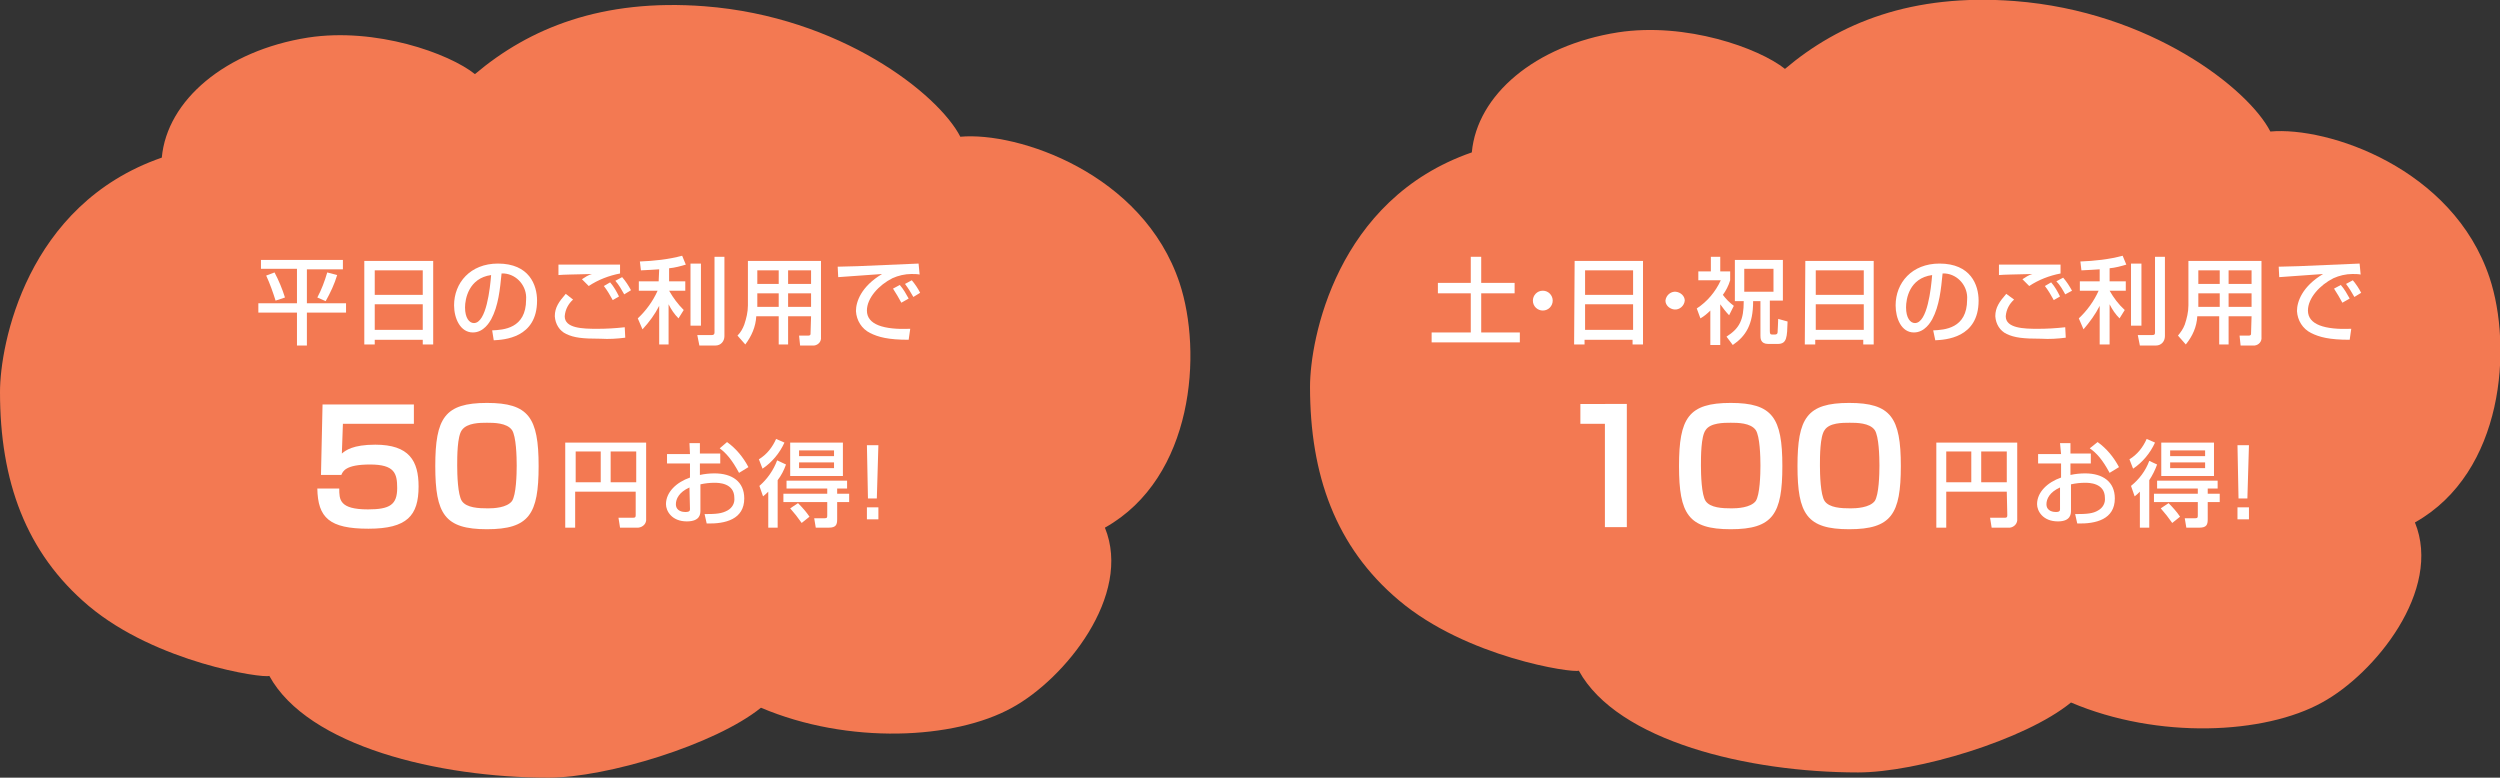
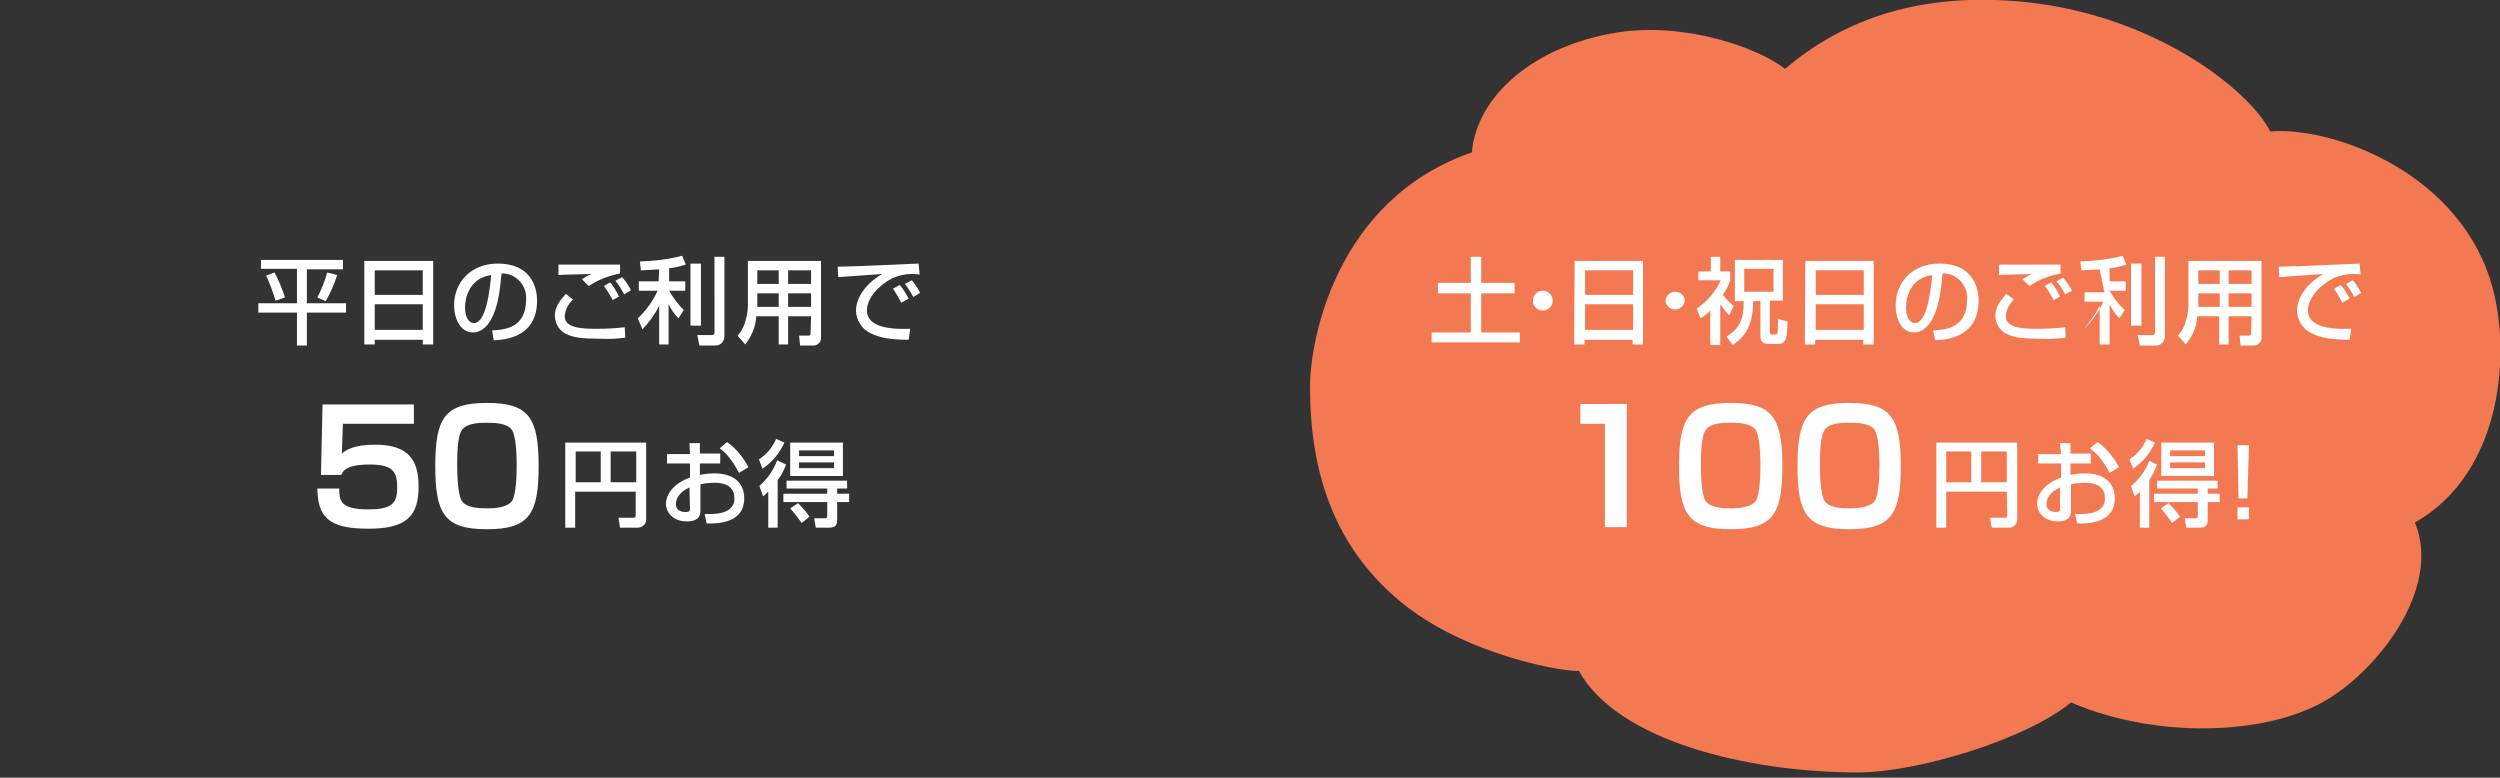
<svg xmlns="http://www.w3.org/2000/svg" version="1.1" id="レイヤー_1" x="0px" y="0px" viewBox="0 0 479 149" style="enable-background:new 0 0 479 149;" xml:space="preserve">
  <rect x="0" y="0" width="479" height="149" fill="#333333" stroke="none" />
  <style type="text/css">
	.st0{fill:#F37952;}
	.st1{fill:#FFFFFF;}
</style>
  <g id="レイヤー_2_00000048497980778953485220000012020100992355266468_">
    <g id="コンテンツ">
      <path class="st0" d="M282,29.2c1-11,12.1-20.5,28-23c13-2,27,3,32,7c10.4-8.8,24.3-14.5,44-13c26,2,44.8,16.8,49,25    c11-1,35,7,42,28c4.4,13.2,2.8,37.3-14.3,46.9c5.3,13-7.7,29-17.8,34.5c-11,6.1-31.4,7.1-48.1,0C388,141.8,367.2,148,356,148    c-21,0-46.1-6-53.5-19.5C301.4,129,281,126,268,115c-12.1-10.2-17-24-17-40.9C251,65.1,256,38.2,282,29.2z" />
-       <path class="st0" d="M31,30.2c1-11,12.2-20.5,28-23c13-2,27,3,32,7c10.4-8.8,24.3-14.5,44-13c26,2,44.8,16.8,49,25    c11-1,35,7,42,28c4.4,13.2,2.8,37.3-14.3,46.9c5.3,13-7.7,29-17.8,34.5c-11,6.1-31.4,7.1-48.1,0c-8.8,7.1-29.6,13.4-40.7,13.4    c-21,0-46.1-6-53.5-19.5C50.4,130,30,127,17,116.1c-12.1-10.2-17-24-17-41C0,66.1,5,39.2,31,30.2z" />
      <path class="st1" d="M50,49.8h15.7v1.8h-6.9v6.5h7.5v1.8h-7.5v6.3h-1.9v-6.3h-7.4v-1.8h7.4v-6.6H50V49.8z M52.6,52.2    c0.8,1.5,1.5,3.2,2,4.8l-1.8,0.6c-0.5-1.6-1.1-3.3-1.8-4.8L52.6,52.2z M64.6,52.7c-0.5,1.7-1.3,3.4-2.2,5L60.8,57    c0.8-1.5,1.4-3.1,1.9-4.8L64.6,52.7z" />
      <path class="st1" d="M69.8,50H83v16h-2v-0.9h-9.2V66h-2V50z M81,51.8h-9.2v4.7H81V51.8z M81,58.3h-9.2v4.9H81V58.3z" />
      <path class="st1" d="M94.3,63.3c2.1-0.1,6.5-0.3,6.5-5.9c0.2-2.5-1.7-4.8-4.2-5c-0.2,0-0.3,0-0.5,0c-0.3,3-0.6,6.2-2,8.8    c-0.3,0.5-1.4,2.5-3.5,2.5c-2.4,0-3.6-2.7-3.6-5.2c0-4.3,3.1-8,8.4-8c6,0,7.5,4.1,7.5,7.1c0,7.2-6.4,7.5-8.3,7.6L94.3,63.3z     M89.1,58.9c0,2,0.8,3,1.7,3c2.4,0,3.1-6.7,3.3-9.2C89.8,53.3,89.1,57.3,89.1,58.9z" />
      <path class="st1" d="M109.8,57.4c-0.9,0.8-1.5,1.9-1.6,3.2c0,2.3,3.4,2.4,6.2,2.4c1.8,0,3.5-0.1,5.3-0.3l0.1,2    c-1.6,0.2-3.1,0.3-4.7,0.2c-3.6,0-5.1-0.2-6.6-0.9c-1.3-0.6-2.1-1.9-2.2-3.4c0-1.7,0.8-2.8,2.1-4.3L109.8,57.4z M118.8,52.4    c-2.1,0.4-4.2,1.2-6,2.4l-1.3-1.3c0.6-0.4,1.2-0.8,1.9-1c-3.7,0.1-5.3,0.1-6.4,0.2v-2c0.5,0,2.8,0,3.7,0h8.1L118.8,52.4z     M117.4,57.5c-0.5-0.9-1-1.8-1.7-2.7l1.2-0.7c0.7,0.8,1.2,1.7,1.7,2.7L117.4,57.5z M119.6,56.4c-0.5-0.9-1-1.8-1.7-2.6l1.3-0.7    c0.7,0.8,1.2,1.6,1.7,2.5L119.6,56.4z" />
      <path class="st1" d="M126.3,51.6c-1,0.1-2,0.1-3.5,0.2l-0.2-1.7c2.7-0.1,5.5-0.4,8.1-1.1l0.7,1.7c-1,0.3-2.1,0.6-3.2,0.7v2.5h3.1    v1.8h-3.1c0.8,1.4,1.7,2.6,2.8,3.7l-1,1.6c-0.8-0.8-1.4-1.7-1.9-2.7V66h-1.8v-7.4c-0.8,1.6-1.9,3.1-3.2,4.5l-0.9-2.1    c1.6-1.5,2.9-3.3,3.8-5.3h-3.6v-1.8h3.8L126.3,51.6L126.3,51.6z M134.3,50.5v11.9h-2V50.5H134.3z M138.8,49.2v15.2    c0,1-0.7,1.8-1.7,1.8c-0.1,0-0.1,0-0.2,0H134l-0.4-2h2.7c0.4,0,0.6-0.1,0.6-0.5V49.2H138.8z" />
      <path class="st1" d="M155.4,60.6H151V66h-1.8v-5.4h-4.3c-0.1,2-0.9,3.8-2.1,5.4l-1.5-1.7c0.6-0.6,1-1.3,1.3-2.1    c0.4-1.2,0.7-2.4,0.7-3.7V50h14v14.6c0.1,0.8-0.5,1.5-1.3,1.6c-0.1,0-0.2,0-0.3,0h-2.4l-0.2-1.9h1.8c0.2,0,0.4-0.1,0.4-0.3v-0.1    L155.4,60.6z M145.1,56.2v2c0,0.1,0,0.5,0,0.6h4.1v-2.6H145.1z M145.1,51.8v2.6h4.1v-2.6H145.1z M151,51.8v2.6h4.4v-2.6H151z     M151,56.2v2.6h4.4v-2.6H151z" />
      <path class="st1" d="M176.2,52.6c-0.5-0.1-1-0.1-1.6-0.1c-1.2,0-2.5,0.3-3.6,0.8c-2.6,1.3-4.9,3.8-4.9,6.2c0,2.7,3.2,3.7,8.3,3.5    l-0.3,2.1c-3.9,0-5.8-0.5-7.4-1.3c-1.6-0.8-2.6-2.4-2.7-4.2c0-1.8,1-4.7,5-7.1c-2.8,0.2-5.6,0.4-8.4,0.6l-0.1-2    c1.2,0,2.6-0.1,3.8-0.1l11.7-0.5L176.2,52.6z M172.7,58c-0.5-0.9-1-1.8-1.6-2.7l1.3-0.7c0.7,0.8,1.2,1.7,1.7,2.6L172.7,58z     M175,56.9c-0.5-0.9-1-1.7-1.6-2.5l1.3-0.7c0.6,0.7,1.2,1.6,1.6,2.4L175,56.9z" />
      <path class="st1" d="M121.9,94.2h-11.7v6.9h-1.9V84.8h15.5v14.6c0.1,0.9-0.6,1.6-1.5,1.7c-0.1,0-0.2,0-0.3,0h-3.2l-0.3-1.9h2.8    c0.4,0,0.5-0.1,0.5-0.5v-4.5H121.9z M110.3,92.4h4.8v-5.9h-4.8V92.4z M117,92.4h4.9v-5.9H117V92.4z" />
      <path class="st1" d="M132.1,84.9h2v2h3.9v1.9h-3.9V91c0.9-0.2,1.9-0.3,2.8-0.3c3.4,0,5.7,1.6,5.7,4.8c0,4-3.6,4.9-7.2,4.8    l-0.4-1.8c2.3,0,3.3-0.1,4.4-0.7c0.9-0.5,1.4-1.4,1.3-2.4c0-2.9-3.1-2.9-3.8-2.9c-0.9,0-1.8,0.1-2.7,0.3v5c0,0.6,0,2.1-2.6,2.1    c-2.9,0-4-2-4-3.3c0-2.3,2-4.2,4.6-5.1v-2.7h-4.4V87h4.4L132.1,84.9z M132.1,93.4c-2,0.9-2.6,2.2-2.6,3.2c0,1.4,1.4,1.5,1.8,1.5    c0.9,0,0.9-0.3,0.9-0.6L132.1,93.4z M139.3,84.7c1.7,1.2,3.1,2.9,4.1,4.8l-1.8,1.1c-1.4-2.6-2.5-3.8-3.7-4.7L139.3,84.7z" />
      <path class="st1" d="M145.4,88c1.5-0.9,2.6-2.3,3.3-3.9l1.6,0.7c-0.9,2-2.4,3.8-4.2,5L145.4,88z M150.6,89c-0.4,1.1-0.9,2.1-1.6,3    v9.1h-1.8v-6.9c-0.3,0.3-0.6,0.6-1,0.9l-0.7-2c1.5-1.3,2.7-3,3.4-4.9L150.6,89z M162.3,92.1v1.5h-1.9v1h2.3v1.6h-2.3v3.3    c0,1-0.2,1.6-1.6,1.6h-2.5l-0.3-1.8h2c0.5,0,0.5-0.2,0.5-0.6v-2.5h-8.4v-1.6h8.4v-1h-7.8v-1.5H162.3z M161.5,84.8v6.4h-10.1v-6.4    H161.5z M153.6,100.2c-0.7-1-1.4-1.9-2.2-2.8l1.5-1c0.8,0.8,1.6,1.7,2.2,2.6L153.6,100.2z M153.1,86.3v1.1h6.7v-1.1H153.1z     M153.1,88.6v1.1h6.7v-1.1H153.1z" />
-       <path class="st1" d="M168.3,85.3L168,95.5h-1.7l-0.2-10.2H168.3z M168.3,97.2v2.3h-2.2v-2.3H168.3z" />
      <path class="st1" d="M281.8,49.2h2v5h6.4v2h-6.4v7.5h7.4v1.9h-16.9v-1.9h7.5v-7.5h-6.3v-2h6.3V49.2z" />
      <path class="st1" d="M297.5,57.6c0,1-0.8,1.9-1.9,1.9c-1,0-1.9-0.8-1.9-1.9c0-1,0.8-1.9,1.9-1.9l0,0    C296.7,55.7,297.5,56.6,297.5,57.6L297.5,57.6z" />
      <path class="st1" d="M301.7,50h13.1v16h-2v-0.9h-9.2V66h-2L301.7,50z M312.9,51.8h-9.2v4.7h9.2V51.8z M312.9,58.3h-9.2v4.9h9.2    V58.3z" />
      <path class="st1" d="M322.8,57.6c-0.1,1-1,1.8-2,1.7c-0.9-0.1-1.7-0.8-1.7-1.7c0.1-1,1-1.8,2-1.7C322,56,322.8,56.7,322.8,57.6z" />
      <path class="st1" d="M329.5,66.1h-1.8v-6.6c-0.6,0.6-1.2,1.1-1.9,1.5l-0.7-1.9c2-1.3,3.6-3.2,4.6-5.4h-4.3V52h2.4v-2.8h1.8V52h1.9    v1.7c-0.3,1-0.8,2-1.4,2.8c0.6,0.8,1.3,1.5,2.1,2.1l-0.9,1.8c-0.6-0.6-1.2-1.4-1.7-2.1v7.8H329.5z M332.4,49.8h9.2v7.8h-2.5v5.8    c0,0.6,0.1,0.7,0.5,0.7h0.4c0.6,0,0.6-0.3,0.6-0.7c0-0.2,0.1-1.6,0.1-2.3l1.8,0.5c-0.1,3-0.1,4.3-1.9,4.3h-1.8    c-1.5,0-1.5-1.1-1.5-1.6v-6.6h-1.4c0,4.5-1.4,6.7-3.9,8.4l-1.2-1.6c2.5-1.6,3.3-3.2,3.3-6.8h-1.7V49.8z M334.2,51.5v4.4h5.6v-4.4    H334.2z" />
      <path class="st1" d="M345.9,50H359v16h-2v-0.9h-9.2V66h-2L345.9,50z M357.1,51.8h-9.2v4.7h9.2V51.8z M357.1,58.3h-9.2v4.9h9.2    V58.3z" />
      <path class="st1" d="M370.4,63.3c2.1-0.1,6.5-0.3,6.5-5.9c0.2-2.5-1.7-4.8-4.2-5c-0.2,0-0.3,0-0.5,0c-0.3,3-0.6,6.2-2,8.8    c-0.3,0.5-1.4,2.5-3.5,2.5c-2.4,0-3.5-2.7-3.5-5.2c0-4.3,3.1-8,8.4-8c6,0,7.5,4.1,7.5,7.1c0,7.2-6.4,7.5-8.3,7.6L370.4,63.3z     M365.2,58.9c0,2,0.8,3,1.7,3c2.4,0,3.1-6.7,3.3-9.2C365.8,53.3,365.2,57.3,365.2,58.9z" />
      <path class="st1" d="M385.9,57.4c-0.9,0.8-1.5,1.9-1.6,3.2c0,2.3,3.5,2.4,6.1,2.4c1.8,0,3.5-0.1,5.3-0.3l0.1,2    c-1.6,0.2-3.1,0.3-4.7,0.2c-3.5,0-5.1-0.2-6.6-0.9c-1.3-0.6-2.1-1.9-2.2-3.4c0-1.7,0.8-2.8,2.1-4.3L385.9,57.4z M394.8,52.4    c-2.1,0.4-4.2,1.2-6,2.4l-1.3-1.3c0.6-0.4,1.2-0.8,1.9-1c-3.7,0.1-5.3,0.1-6.4,0.2v-2c0.5,0,2.8,0,3.7,0h8.1L394.8,52.4z     M393.5,57.5c-0.5-0.9-1-1.8-1.7-2.7l1.2-0.7c0.7,0.8,1.2,1.7,1.7,2.7L393.5,57.5z M395.7,56.4c-0.5-0.9-1-1.8-1.7-2.5l1.3-0.7    c0.7,0.8,1.2,1.6,1.7,2.5L395.7,56.4z" />
-       <path class="st1" d="M402.3,51.6c-1,0.1-2,0.1-3.5,0.2l-0.2-1.7c2.7-0.1,5.5-0.4,8.1-1.1l0.7,1.7c-1,0.3-2.1,0.6-3.2,0.7v2.5h3.1    v1.8h-3.1c0.8,1.4,1.7,2.6,2.9,3.7l-1,1.6c-0.8-0.8-1.4-1.7-1.9-2.7V66h-1.9v-7.4c-0.8,1.6-1.9,3.1-3.1,4.5l-0.9-2.1    c1.6-1.5,2.9-3.3,3.8-5.3h-3.6v-1.8h3.8L402.3,51.6z M410.3,50.5v11.9h-2V50.5H410.3z M414.8,49.2v15.2c0,1-0.7,1.8-1.7,1.8    c-0.1,0-0.1,0-0.2,0H410l-0.4-2h2.7c0.5,0,0.6-0.1,0.6-0.5V49.2H414.8z" />
+       <path class="st1" d="M402.3,51.6c-1,0.1-2,0.1-3.5,0.2l-0.2-1.7c2.7-0.1,5.5-0.4,8.1-1.1l0.7,1.7c-1,0.3-2.1,0.6-3.2,0.7v2.5h3.1    v1.8h-3.1c0.8,1.4,1.7,2.6,2.9,3.7l-1,1.6c-0.8-0.8-1.4-1.7-1.9-2.7V66h-1.9v-7.4c-0.8,1.6-1.9,3.1-3.1,4.5c1.6-1.5,2.9-3.3,3.8-5.3h-3.6v-1.8h3.8L402.3,51.6z M410.3,50.5v11.9h-2V50.5H410.3z M414.8,49.2v15.2c0,1-0.7,1.8-1.7,1.8    c-0.1,0-0.1,0-0.2,0H410l-0.4-2h2.7c0.5,0,0.6-0.1,0.6-0.5V49.2H414.8z" />
      <path class="st1" d="M431.4,60.6H427V66h-1.8v-5.4H421c-0.1,2-0.9,3.8-2.2,5.4l-1.5-1.7c0.5-0.6,1-1.3,1.3-2.1    c0.4-1.2,0.7-2.4,0.7-3.7V50h14v14.6c0.1,0.8-0.5,1.5-1.3,1.6c-0.1,0-0.2,0-0.3,0h-2.4l-0.2-1.9h1.8c0.2,0,0.4-0.1,0.4-0.3v-0.1    L431.4,60.6z M421.2,56.2v2c0,0.1,0,0.5,0,0.6h4.1v-2.6H421.2z M421.2,51.8v2.6h4.1v-2.6H421.2z M427,51.8v2.6h4.4v-2.6H427z     M427,56.2v2.6h4.4v-2.6H427z" />
      <path class="st1" d="M452.3,52.6c-0.5-0.1-1-0.1-1.6-0.1c-1.2,0-2.5,0.3-3.6,0.8c-2.6,1.3-4.9,3.8-4.9,6.2c0,2.7,3.2,3.7,8.3,3.5    l-0.3,2.1c-3.9,0-5.8-0.5-7.4-1.3s-2.6-2.4-2.7-4.2c0-1.8,1-4.7,5-7.1c-2.8,0.2-5.6,0.4-8.4,0.6l-0.1-2c1.2,0,2.6-0.1,3.8-0.1    l11.7-0.5L452.3,52.6z M448.8,58c-0.5-0.9-1-1.8-1.6-2.7l1.3-0.7c0.7,0.8,1.2,1.7,1.7,2.6L448.8,58z M451.1,56.9    c-0.5-0.9-1-1.7-1.6-2.5l1.3-0.7c0.6,0.7,1.2,1.6,1.6,2.4L451.1,56.9z" />
      <path class="st1" d="M384.5,94.2h-11.6v6.9H371V84.8h15.5v14.6c0.1,0.9-0.6,1.6-1.4,1.7c-0.1,0-0.2,0-0.3,0h-3.2l-0.3-1.9h2.8    c0.4,0,0.5-0.1,0.5-0.5L384.5,94.2z M372.9,92.4h4.8v-5.9h-4.8V92.4z M379.6,92.4h4.9v-5.9h-4.9V92.4z" />
      <path class="st1" d="M394.7,84.9h2v2h3.9v1.9h-3.9V91c0.9-0.2,1.9-0.3,2.8-0.3c3.4,0,5.7,1.6,5.7,4.8c0,4-3.6,4.9-7.2,4.8    l-0.4-1.8c2.3,0,3.4-0.1,4.4-0.7c0.9-0.5,1.4-1.4,1.3-2.4c0-2.9-3.1-2.9-3.8-2.9c-0.9,0-1.8,0.1-2.7,0.3v5c0,0.6,0,2.1-2.5,2.1    c-2.9,0-4-2-4-3.3c0-2.3,2-4.2,4.6-5.1v-2.7h-4.4V87h4.4L394.7,84.9z M394.7,93.4c-2,0.9-2.6,2.2-2.6,3.2c0,1.4,1.4,1.5,1.8,1.5    c0.8,0,0.8-0.3,0.8-0.6L394.7,93.4z M401.9,84.7c1.7,1.2,3.1,2.9,4.1,4.8l-1.8,1.1c-1.4-2.6-2.5-3.8-3.8-4.7L401.9,84.7z" />
      <path class="st1" d="M408,88c1.5-0.9,2.6-2.3,3.3-3.9l1.6,0.7c-0.9,2-2.4,3.8-4.2,5L408,88z M413.3,89c-0.4,1.1-0.9,2.1-1.5,3v9.1    H410v-6.9c-0.3,0.3-0.6,0.6-1,0.9l-0.7-2c1.6-1.3,2.8-2.9,3.5-4.8L413.3,89z M424.9,92.1v1.5H423v1h2.3v1.6H423v3.3    c0,1-0.2,1.6-1.6,1.6h-2.5l-0.3-1.8h2c0.5,0,0.5-0.2,0.5-0.6v-2.5h-8.4v-1.6h8.4v-1h-7.8v-1.5H424.9z M424.2,84.8v6.4h-10.1v-6.4    H424.2z M416.2,100.2c-0.7-1-1.4-1.9-2.2-2.8l1.5-1c0.8,0.8,1.6,1.7,2.2,2.6L416.2,100.2z M415.8,86.3v1.1h6.7v-1.1H415.8z     M415.8,88.6v1.1h6.7v-1.1H415.8z" />
      <path class="st1" d="M430.9,85.3l-0.3,10.2h-1.7l-0.2-10.2H430.9z M430.9,97.2v2.3h-2.2v-2.3H430.9z" />
    </g>
  </g>
  <path class="st1" d="M79.3,77.4v3.8H65.7l-0.2,5.7c0.7-0.6,2.1-1.7,6.4-1.7c6.5,0,8.3,3.1,8.3,8c0,5.6-2.2,8.1-9.6,8.1  c-7.5,0-9.7-2.1-9.8-7.7H65c0,2.1,0,4,5.5,4c4.2,0,5.6-0.9,5.6-4.1c0-2.8-0.5-4.5-5.2-4.5s-5.2,1.3-5.5,2h-3.9l0.3-13.5h17.5V77.4z" />
  <path class="st1" d="M93.3,77.2c8,0,9.9,2.8,9.9,12.1c0,9.2-1.8,12.1-9.9,12.1s-9.9-2.9-9.9-12.1S85.2,77.2,93.3,77.2z M88.5,82.4  c-0.9,1.2-0.9,5.1-0.9,6.8s0.1,5.6,0.9,6.8c0.9,1.3,3.2,1.4,5,1.4c1.1,0,3.6-0.1,4.6-1.4c0.8-1.2,0.9-5.1,0.9-6.8s-0.1-5.6-0.9-6.8  c-1-1.4-3.5-1.4-4.8-1.4C92,81,89.5,81,88.5,82.4z" />
  <g>
    <path class="st1" d="M311.7,77.4V101h-4.2V81.2h-4.7v-3.8C302.8,77.4,311.7,77.4,311.7,77.4z" />
    <path class="st1" d="M331.6,77.2c8,0,9.9,2.8,9.9,12.1c0,9.2-1.8,12.1-9.9,12.1s-9.9-2.9-9.9-12.1S323.5,77.2,331.6,77.2z    M326.8,82.4c-0.9,1.2-0.9,5.1-0.9,6.8s0.1,5.6,0.9,6.8c0.9,1.3,3.2,1.4,5,1.4c1,0,3.6-0.1,4.6-1.4c0.8-1.2,0.9-5.1,0.9-6.8   s-0.1-5.6-0.9-6.8c-1-1.4-3.5-1.4-4.8-1.4C330.3,81,327.7,81,326.8,82.4z" />
    <path class="st1" d="M354.3,77.2c8,0,9.9,2.8,9.9,12.1c0,9.2-1.8,12.1-9.9,12.1s-9.9-2.9-9.9-12.1S346.2,77.2,354.3,77.2z    M349.6,82.4c-0.9,1.2-0.9,5.1-0.9,6.8s0.1,5.6,0.9,6.8c0.9,1.3,3.2,1.4,5,1.4c1,0,3.6-0.1,4.6-1.4c0.8-1.2,0.9-5.1,0.9-6.8   s-0.1-5.6-0.9-6.8c-1-1.4-3.5-1.4-4.8-1.4C353,81,350.5,81,349.6,82.4z" />
  </g>
</svg>